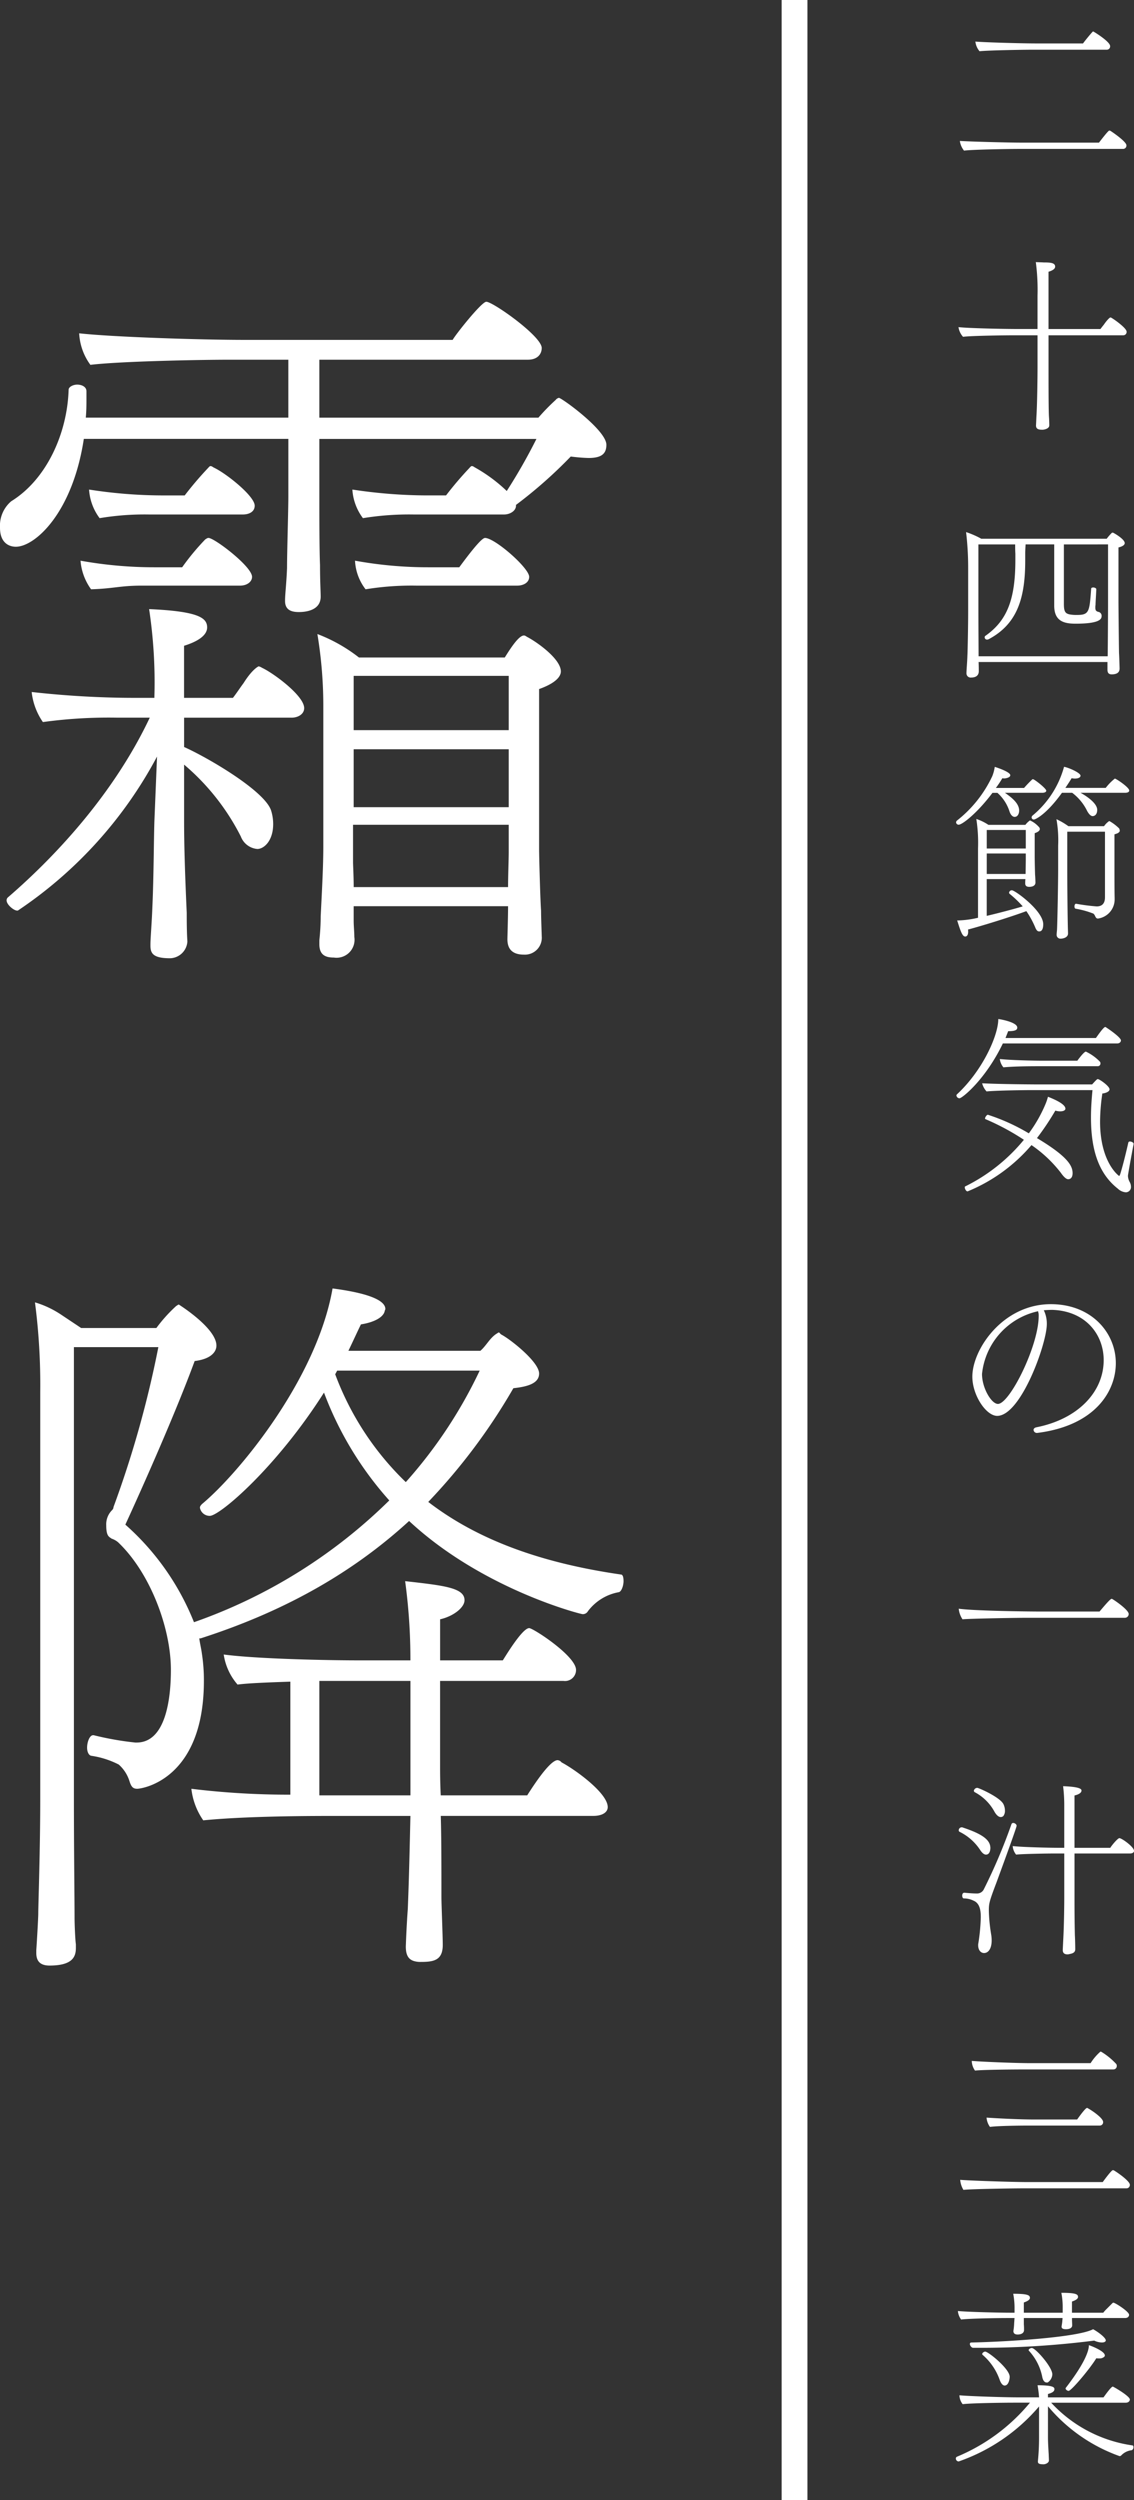
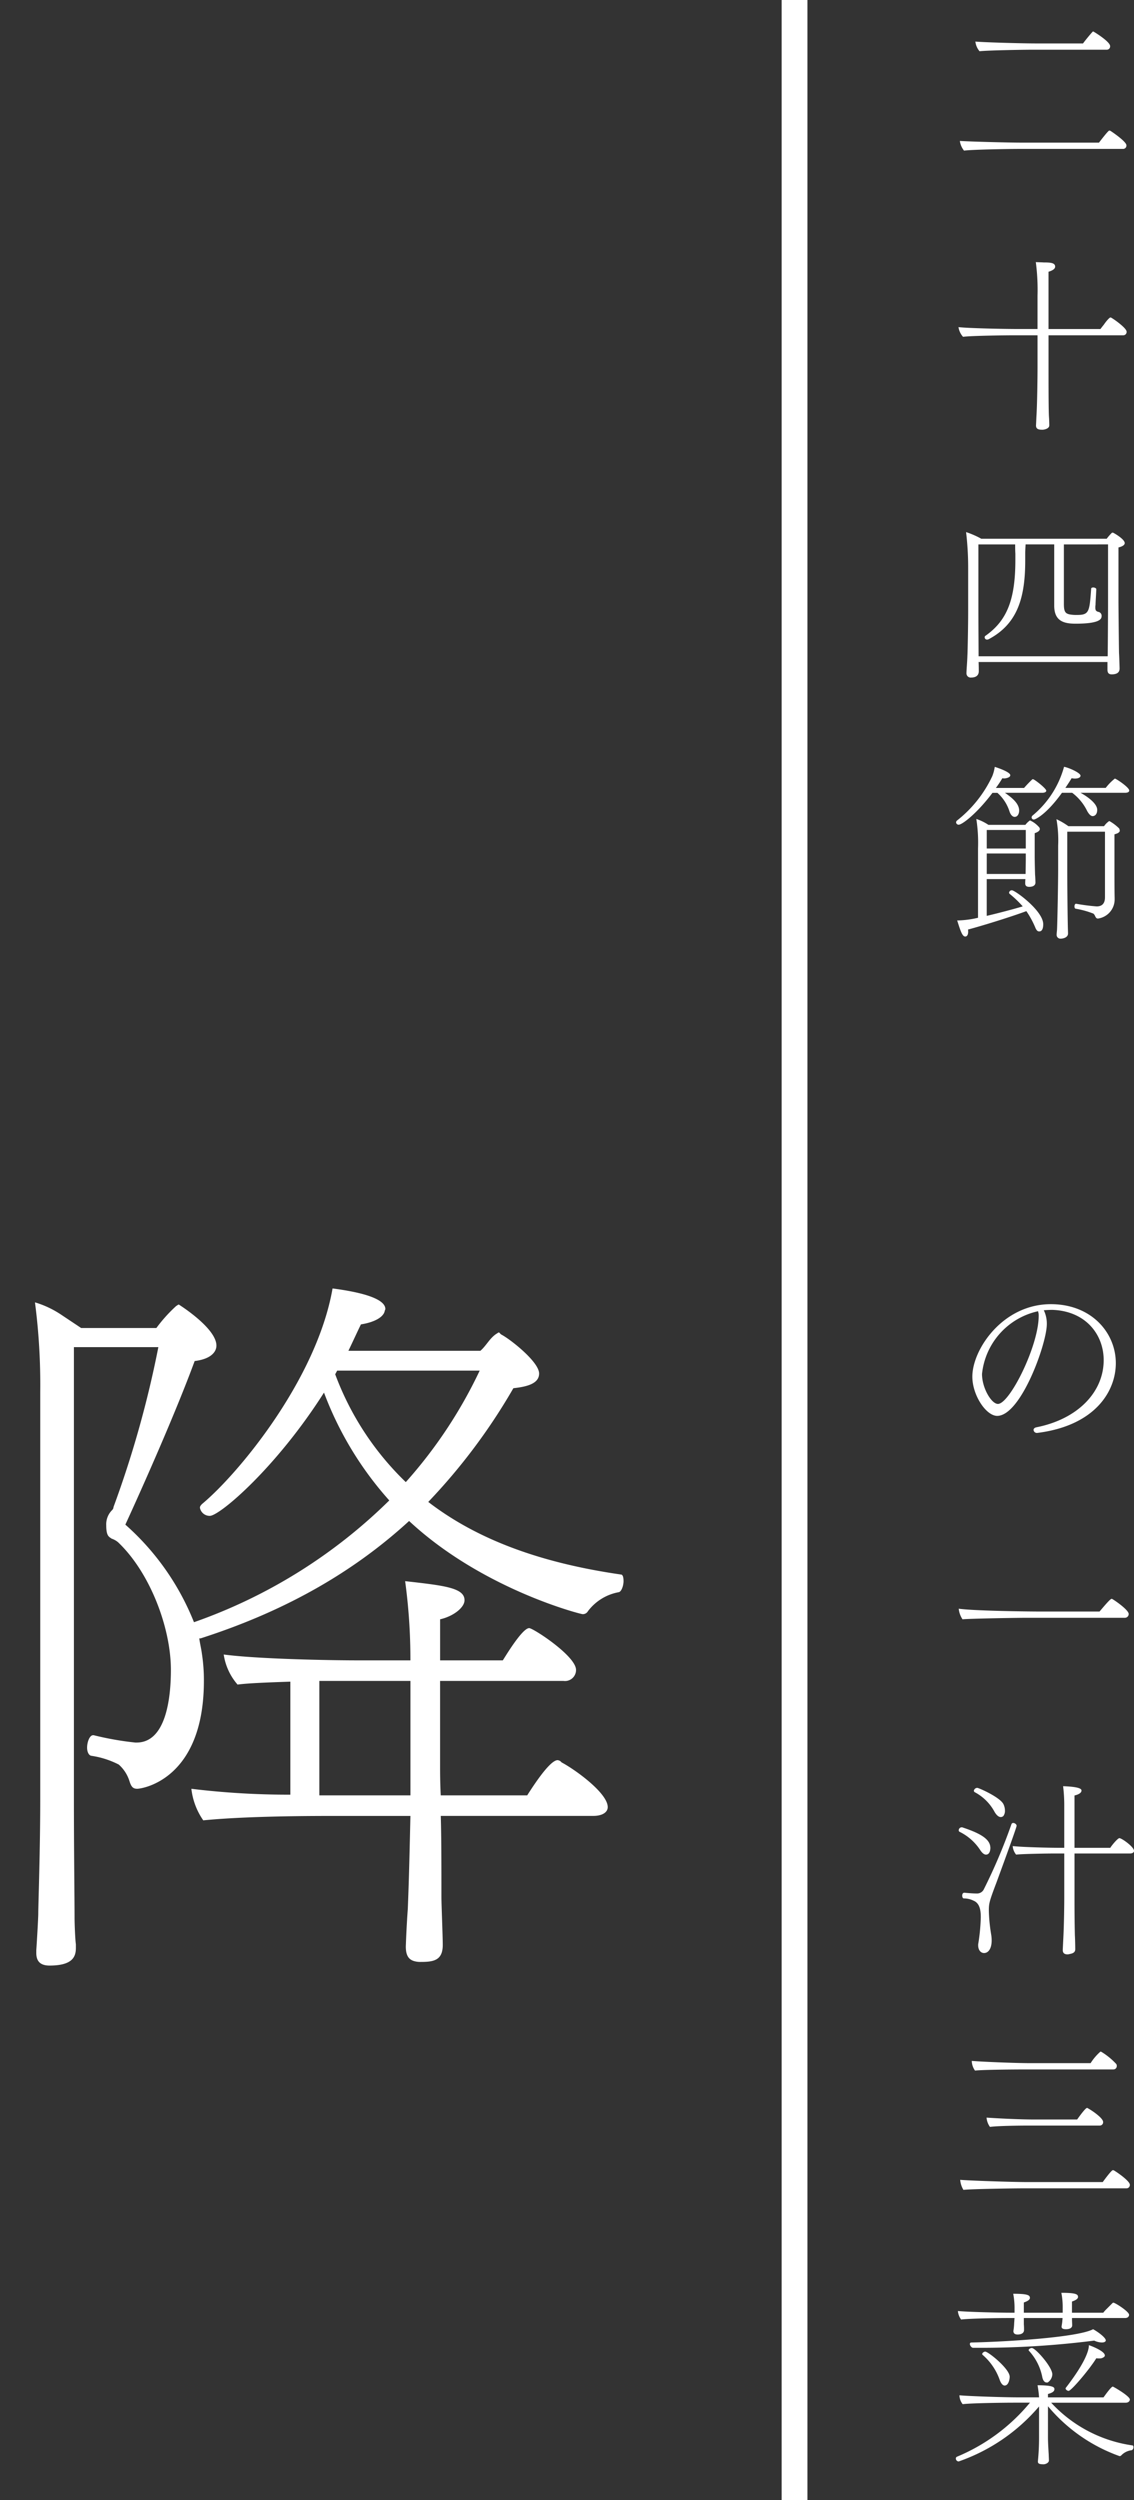
<svg xmlns="http://www.w3.org/2000/svg" viewBox="0 0 140.692 310">
  <rect x="0" y="0" width="140.692" height="310" fill="#333333" stroke="none" />
  <defs>
    <style>.cls-1{fill:#fff;}</style>
  </defs>
  <g id="レイヤー_2" data-name="レイヤー 2">
    <g id="レイヤー_1-2" data-name="レイヤー 1">
-       <path class="cls-1" d="M73.022,56.785a21.166,21.166,0,0,1-2.21-.182,56.442,56.442,0,0,1-6.794,6V62.7c0,.636-.738,1.091-1.474,1.091H51.328a35.578,35.578,0,0,0-6.3.455,6.574,6.574,0,0,1-1.31-3.547,62.026,62.026,0,0,0,9.251.727H55.34a42.784,42.784,0,0,1,2.865-3.365c.164-.182.245-.273.327-.273.164,0,.246.091.409.182a19.309,19.309,0,0,1,3.93,2.91,69.435,69.435,0,0,0,3.684-6.458H39.622v7.913c0,1.547,0,5.913.082,7.732,0,2,.082,3.275.082,3.911,0,1.728-1.883,1.91-2.7,1.91s-1.719-.182-1.719-1.364V74.43c0-.728.164-2,.245-4,0-2,.164-7.185.164-8.914v-7.1H10.4C9.005,63.606,4.339,67.79,1.965,67.79,1.146,67.79,0,67.335,0,65.425a3.982,3.982,0,0,1,1.392-3.274c4.42-2.729,6.959-8.459,7.122-13.825,0-.365.573-.637,1.064-.637.573,0,1.147.272,1.147.818v.91c0,.728,0,1.546-.082,2.365H35.774V44.6H28.488c-3.356,0-13.507.182-17.272.637a7.19,7.19,0,0,1-1.392-3.911c4.011.455,14.981.818,20.711.818H56.158c.409-.728,3.6-4.73,4.175-4.73.819,0,6.877,4.276,6.877,5.731,0,.727-.491,1.455-1.719,1.455H39.622v7.186H66.8A25.219,25.219,0,0,1,68.929,49.6a.735.735,0,0,1,.41-.273c.327,0,5.893,4,5.893,5.821C75.232,56.239,74.659,56.785,73.022,56.785ZM37.739,87.8c0,.728-.737,1.183-1.555,1.183H22.84v3.637c2.865,1.274,10.069,5.458,10.806,7.914a5.657,5.657,0,0,1,.246,1.637c0,2.092-1.147,3.093-1.965,3.093a2.4,2.4,0,0,1-2.047-1.547,28.579,28.579,0,0,0-7.04-8.913v7c0,2.546.082,6,.327,11.369,0,.91,0,2.365.082,3.548a2.212,2.212,0,0,1-2.128,2.092c-2.047,0-2.456-.546-2.456-1.547v-.182c0-.727.164-2.547.245-4.729.164-3.73.164-7.913.246-10.551l.327-8a52.827,52.827,0,0,1-17.273,19.1H2.129c-.409,0-1.311-.728-1.311-1.274a.491.491,0,0,1,.164-.364c6.222-5.366,13.262-13.1,17.6-22.284H14.572a59.875,59.875,0,0,0-9.251.546A8.082,8.082,0,0,1,3.93,85.8a116.114,116.114,0,0,0,12.77.728h2.456v-.182A60.652,60.652,0,0,0,18.5,75.522c6.14.272,7.2,1.092,7.2,2.273,0,.82-.818,1.638-2.865,2.275v6.458H28.9c.492-.637.9-1.274,1.311-1.82,1.146-1.819,1.883-2.091,1.883-2.091a1.3,1.3,0,0,1,.409.181C33.892,83.435,37.739,86.254,37.739,87.8ZM31.271,71.52c0,.637-.654,1.091-1.472,1.091H17.6c-2.7,0-3.439.364-6.3.455a6.985,6.985,0,0,1-1.31-3.547,51.676,51.676,0,0,0,9.251.818H22.6a29.856,29.856,0,0,1,2.865-3.456c.163-.092.245-.182.409-.182C26.605,66.7,31.271,70.246,31.271,71.52ZM31.6,62.7c0,.727-.656,1.091-1.474,1.091H18.5a33.751,33.751,0,0,0-6.14.455A6.581,6.581,0,0,1,11.052,60.7a59.354,59.354,0,0,0,9,.727h2.865a42.784,42.784,0,0,1,2.865-3.365c.164-.182.245-.273.327-.273.164,0,.246.091.409.182C28.079,58.7,31.6,61.514,31.6,62.7ZM69.584,83.253c0,.637-.655,1.455-2.7,2.183v19.829c0,1.092.163,6.73.245,7.641,0,1,.082,2.91.082,3.183A2.092,2.092,0,0,1,65,118.363c-1.556,0-2.047-.819-2.047-1.911,0-.272.082-2.728.082-4.092H43.879v1.819c0,.637.082,1.364.082,2a2.229,2.229,0,0,1-2.538,2.547c-.983,0-1.8-.274-1.8-1.638v-.455c0-.182.164-1.364.164-3,.163-3.274.327-6.276.327-8.732V87.8a54.644,54.644,0,0,0-.737-9.186,19.7,19.7,0,0,1,5.158,2.91H62.626c.9-1.455,1.8-2.729,2.374-2.729.163,0,.245.091.409.182C66.637,79.615,69.584,81.706,69.584,83.253Zm-6.467,19.01H43.8V106.9c0,.364.082,1.728.082,3.092H63.035c0-1.455.082-3.456.082-4.366Zm0-18.464H43.879V90.53H63.117Zm0,9.1H43.879v7.185H63.117ZM65.654,71.52c0,.727-.736,1.091-1.473,1.091H51.656a35.571,35.571,0,0,0-6.3.455,6.3,6.3,0,0,1-1.31-3.547,50.657,50.657,0,0,0,9.168.818h3.766c1.473-2,2.784-3.638,3.193-3.638C61.4,66.7,65.654,70.428,65.654,71.52Z" />
      <path class="cls-1" d="M77.361,196.045c0,.546-.246,1.274-.573,1.365a6.153,6.153,0,0,0-3.848,2.365.723.723,0,0,1-.655.363c-.245,0-12.443-3.092-21.529-11.552-6.55,6-14.818,11.006-25.869,14.554h-.164c.082.637.246,1.273.328,1.91a21.588,21.588,0,0,1,.245,3.365c0,12.189-7.613,13.371-8.269,13.371-.491,0-.736-.182-.982-1a4.57,4.57,0,0,0-1.31-2,10.894,10.894,0,0,0-3.438-1.092c-.327-.091-.491-.545-.491-1,0-.728.328-1.547.737-1.547h.082a37.671,37.671,0,0,0,5.157.91h.164c3.6,0,4.257-5.366,4.257-9.005,0-5.275-2.62-12.1-6.55-15.826a2.45,2.45,0,0,0-.818-.455c-.082-.091-.164-.091-.245-.182-.246-.182-.41-.546-.41-1.456a2.479,2.479,0,0,1,.655-1.819l.082-.091a.491.491,0,0,0,.164-.363,129.583,129.583,0,0,0,5.566-19.829H9.169v55.756c0,6.823.082,12.462.082,15.009,0,.819.082,2.729.163,3.275v.454c0,1.092-.409,2.183-3.274,2.183-1.146,0-1.637-.546-1.637-1.547V241.8c.081-1.182.245-4,.245-4.548,0-1.091.246-7.914.246-14.28V172.578a79.209,79.209,0,0,0-.655-11.1,12.035,12.035,0,0,1,3.274,1.546l2.456,1.636H19.4a18.591,18.591,0,0,1,2.456-2.728c.164-.091.247-.182.329-.182,0,0,4.666,2.91,4.666,5.094,0,.637-.492,1.637-2.7,1.91-2.374,6.458-6.548,15.826-8.6,20.283a31.857,31.857,0,0,1,8.514,12.1,65.206,65.206,0,0,0,24.232-15.1,42.218,42.218,0,0,1-8.1-13.37C34.3,181.947,27.261,187.95,26.032,187.95a1.225,1.225,0,0,1-1.227-1c0-.182.082-.274.246-.456,4.5-3.729,14.244-15.462,16.209-26.741,5.566.728,6.549,1.82,6.549,2.547,0,.091-.082.182-.082.273-.165.727-1.229,1.364-2.948,1.637-.491,1-.982,2.092-1.555,3.275H59.6c.736-.637,1.146-1.547,1.965-2.092.164-.092.245-.183.327-.183s.164.183.328.274c1.063.546,4.666,3.365,4.666,4.82,0,1.273-1.556,1.638-3.194,1.819a73.666,73.666,0,0,1-10.559,14.1c6.385,4.911,14.489,7.641,23.9,9C77.279,195.227,77.361,195.59,77.361,196.045ZM75.4,224.06c0,.637-.655,1.092-1.8,1.092H54.685c.082,2.728.082,6.185.082,10.1,0,.91.164,4.73.164,5.912,0,1.911-1.147,2.092-2.7,2.092a2.777,2.777,0,0,1-.819-.091c-.654-.181-1.064-.636-1.064-1.819,0,0,.082-2.456.246-4.639.164-4,.245-8.186.327-11.551H41.1c-4.666,0-11.3.091-15.882.546a8.5,8.5,0,0,1-1.474-3.912,99.027,99.027,0,0,0,12.28.728V208.506c-2.62.091-5.239.183-6.549.364a7.3,7.3,0,0,1-1.719-3.729c4.093.546,12.852.727,16.863.727h6.3a72.084,72.084,0,0,0-.654-9.823c4.829.546,7.367.819,7.367,2.365,0,.91-1.392,2-3.029,2.365v5.093H62.38c.082-.09,2.374-4,3.274-4,.492,0,5.813,3.456,5.813,5.184a1.367,1.367,0,0,1-1.556,1.364H54.6v10.46c0,.82,0,2.092.082,3.73H65.409c2.537-4,3.439-4.366,3.766-4.366a.679.679,0,0,1,.491.273C71.385,219.421,75.4,222.332,75.4,224.06ZM39.622,208.415v14.19h11.3v-14.19Zm2.21-38.474-.245.454a35.905,35.905,0,0,0,8.759,13.371,57.717,57.717,0,0,0,9.169-13.825Z" />
      <rect class="cls-1" x="96.977" width="3.2" height="310" />
      <path class="cls-1" d="M139.752,18.017a.411.411,0,0,1-.423.447h-13c-.988,0-5.643.071-6.725.211a2.408,2.408,0,0,1-.517-1.2c.94.071,5.831.212,7.9.212h9.359c1.152-1.5,1.246-1.5,1.293-1.5a.327.327,0,0,1,.141.047C137.9,16.3,139.752,17.547,139.752,18.017Zm-2.022-12.3a.412.412,0,0,1-.423.447h-9.288c-.988,0-5.409.071-6.49.189a2.238,2.238,0,0,1-.517-1.2c.94.093,5.6.234,7.665.234h5.69c.236-.329.847-1.081,1.176-1.434a.094.094,0,0,1,.095-.047C135.685,3.909,137.73,5.156,137.73,5.719Z" />
      <path class="cls-1" d="M139.775,41.125a.411.411,0,0,1-.422.447h-9.265v4.045c0,4.538.023,5.313.047,5.972.023.235.047.846.047,1.152,0,.377-.517.517-.8.541-.376,0-.847,0-.847-.517v-.048s.024-.423.047-.987c.118-1.9.142-5.432.142-6.113V41.572H125.9c-.987,0-5.337.047-6.419.188a2.28,2.28,0,0,1-.564-1.2c1.2.14,5.573.235,7.618.235h2.188V36.658a26.455,26.455,0,0,0-.212-4.163c.282.024.634.024.987.047.776,0,1.411.024,1.411.518,0,.259-.282.471-.823.635v7.1h6.443c.071-.095.211-.282.423-.541.235-.352.682-.893.823-.893a.179.179,0,0,1,.118.047C138.318,39.644,139.775,40.7,139.775,41.125Z" />
      <path class="cls-1" d="M139.541,67.337c0,.306-.471.47-.776.541v6.8c0,.306.047,5.432.07,6.325.023.259.07,1.811.07,1.881,0,.541-.4.73-.987.73-.353,0-.518-.189-.518-.565V82.08H121.411c.024.423.024,1.011.024,1.105v.048c0,.329-.164.775-.941.775a.521.521,0,0,1-.588-.541c0-.376.095-1.387.118-2.186.024-.33.094-3.6.094-5.479V70.464a37.658,37.658,0,0,0-.259-4.491,10.907,10.907,0,0,1,1.881.823h15.567a6.557,6.557,0,0,1,.611-.705.15.15,0,0,1,.118-.048c.047,0,.07,0,.094.025C138.294,66.138,139.541,66.867,139.541,67.337Zm-7.549.164v7.384c0,.964.189,1.176.706,1.293a4.517,4.517,0,0,0,.917.07c1.529,0,1.552-.4,1.764-3.244,0-.118.117-.165.259-.165.164,0,.376.094.376.212v.024c-.024.658-.094,1.6-.094,1.927a1.422,1.422,0,0,0-.024.329.715.715,0,0,0,.024.236c.023.141.141.259.376.305a.49.49,0,0,1,.376.541c0,.423-.446.917-3.222.917-1.41,0-2.656-.282-2.656-2.233V67.5h-3.551c-.023.4-.047.753-.047,1.153V69.5c0,4.585-.941,7.854-4.539,9.758a.539.539,0,0,1-.187.048.292.292,0,0,1-.306-.282.215.215,0,0,1,.094-.189c2.68-1.881,3.715-4.491,3.715-9.382V68.63c-.024-.352-.024-.728-.024-1.129h-4.561v8.254c0,1.811.023,4.562.023,5.619h16.014c.023-1.057.047-5.9.047-6.254V67.5Z" />
      <path class="cls-1" d="M129.806,98.04c0,.141-.164.258-.494.258H124.68c.87.612,1.763,1.318,1.763,2.211,0,.306-.14.776-.564.776-.235,0-.493-.235-.635-.682a5.2,5.2,0,0,0-1.5-2.3h-.611c-1.928,2.564-3.762,3.951-4.186,3.951a.315.315,0,0,1-.329-.282.325.325,0,0,1,.117-.235,15.148,15.148,0,0,0,4.374-5.5,4.9,4.9,0,0,0,.306-1.153c.165.047,1.928.612,1.928,1.035,0,.305-.588.4-.776.4-.07,0-.141-.024-.211-.024a12.992,12.992,0,0,1-.8,1.2h3.5c.117-.141.517-.587.94-.987a.2.2,0,0,1,.165-.094C128.324,96.606,129.806,97.758,129.806,98.04Zm-.376,16.554c0,.611-.189.894-.494.894-.235,0-.33-.165-.447-.377a11.161,11.161,0,0,0-1.152-2.14c-2.163.8-5.878,1.929-7.242,2.281a1.078,1.078,0,0,1,.023.259c0,.611-.329.611-.352.611-.353,0-.565-.564-1.011-2h.234a12.282,12.282,0,0,0,2.352-.329v-8.583a19.222,19.222,0,0,0-.212-3.668,6.238,6.238,0,0,1,1.5.73h4.586l.117-.142a2.578,2.578,0,0,1,.376-.352.12.12,0,0,1,.1-.047,3.288,3.288,0,0,1,1.057.775l.047.048a.384.384,0,0,1,.095.234c0,.259-.354.424-.636.518v2.986c0,.212.025,1.6.048,2.187.023.188.047.893.047.94,0,.33-.259.541-.777.541-.329,0-.493-.14-.493-.423a4.853,4.853,0,0,1,.024-.541h-4.8v4.562c1.5-.353,3.2-.8,4.468-1.176a13.355,13.355,0,0,0-1.623-1.552.2.2,0,0,1-.071-.14.339.339,0,0,1,.353-.306C125.926,110.385,129.43,112.924,129.43,114.594Zm-7.007-11.686v2.3h4.844v-2.3Zm0,2.915v2.54h4.82v-.024c0-.141.024-1.481.024-1.74v-.776ZM140.1,98.017c0,.164-.164.281-.516.281h-5.526c.353.189,2.069,1.176,2.069,2.117,0,.612-.353.776-.565.776s-.446-.212-.681-.635a6.214,6.214,0,0,0-1.858-2.258h-1.269c-2,2.776-3.339,3.317-3.481,3.317a.268.268,0,0,1-.282-.259.322.322,0,0,1,.142-.259,11.893,11.893,0,0,0,3.88-6.02c.493.071,2.045.729,2.045,1.105,0,.071-.047.353-.729.353a2.014,2.014,0,0,1-.376-.047q-.318.529-.776,1.2h5.008a6.588,6.588,0,0,1,1.129-1.152C138.459,96.535,140.1,97.617,140.1,98.017Zm-1.269,5.173a.694.694,0,0,1-.282.164,2.034,2.034,0,0,1-.282.095v4c0,1.01,0,2.986.023,3.88v.117a2.4,2.4,0,0,1-2.068,2.445c-.259,0-.306-.234-.424-.446a1.006,1.006,0,0,0-.141-.165,11.042,11.042,0,0,0-2.211-.612c-.094-.023-.14-.14-.14-.282,0-.164.07-.329.188-.329h.023a25.273,25.273,0,0,0,2.54.329c.611,0,1.034-.306,1.034-1.128v-8.136h-4.679v4.632c0,1.223.023,4.867.07,7.1,0,.141.024.706.024.823v.07c0,.518-.658.636-.894.636a.469.469,0,0,1-.516-.517c0-.142.023-.329.046-.588.047-.894.141-5.879.141-7.5v-2.94a15.045,15.045,0,0,0-.212-3.268,8.96,8.96,0,0,1,1.482.87h4.421a2.515,2.515,0,0,1,.634-.635.086.086,0,0,1,.071.024l.047.023a5.724,5.724,0,0,1,1.128.87.827.827,0,0,1,.072.282v.047C138.905,103.119,138.858,103.143,138.835,103.19Z" />
-       <path class="cls-1" d="M139.07,129c0,.165-.14.377-.47.377H124.421c-2.163,4.491-5.055,6.8-5.385,6.8a.4.4,0,0,1-.376-.352.206.206,0,0,1,.07-.141c3.175-2.939,5.126-7.29,5.126-9.335.424.047,2.352.423,2.352,1.058,0,.282-.211.447-1.128.447-.095.258-.212.54-.33.846h11.217c.14-.188.94-1.364,1.152-1.364a.2.2,0,0,1,.141.071C137.307,127.426,139.07,128.6,139.07,129Zm-6.537,17.213c-.234,0-.541-.259-.917-.8a16.073,16.073,0,0,0-3.644-3.433,20.694,20.694,0,0,1-7.924,5.738c-.212,0-.353-.353-.353-.494,0-.047,0-.094.047-.118a21.985,21.985,0,0,0,7.289-5.784,29.772,29.772,0,0,0-4.773-2.563c-.024,0-.047-.047-.047-.07,0-.165.212-.471.352-.471a24.648,24.648,0,0,1,5.08,2.305,17.343,17.343,0,0,0,2.045-3.574,6.538,6.538,0,0,0,.33-.964c.634.257,2.163.869,2.163,1.48,0,.189-.236.33-.635.33a1.918,1.918,0,0,1-.611-.095,33.161,33.161,0,0,1-2.282,3.411c3.81,2.28,4.421,3.432,4.421,4.349C133.074,146.214,132.58,146.214,132.533,146.214Zm7.407-.424a1.681,1.681,0,0,0,.236.8,1.233,1.233,0,0,1,.14.541.649.649,0,0,1-.634.705,1.611,1.611,0,0,1-.988-.447c-2.422-1.9-3.339-4.867-3.339-8.841,0-1.057.071-2.186.188-3.386h-7.735s-3.927.024-5.409.164a2.368,2.368,0,0,1-.541-.987v-.023c2.14.117,6.466.14,6.466.14H135.5c.565-.634.635-.658.7-.658.212,0,1.458.87,1.458,1.27,0,.282-.47.47-.893.517a24.382,24.382,0,0,0-.283,3.481c0,5.1,2.352,6.748,2.375,6.748,0,0,.024,0,.119-.212.234-.729.658-2.351,1.01-3.927a.189.189,0,0,1,.212-.14c.188,0,.447.14.447.282v.023C140.6,142.052,139.94,145.6,139.94,145.79Zm-3.409-13.943a.339.339,0,0,1-.377.353h-7.242c-1.41,0-3.2.023-4.42.14a1.957,1.957,0,0,1-.447-1.034c1.246.141,3.927.212,5.478.212h4.139c.047-.071.823-1.129,1.059-1.129a5.982,5.982,0,0,1,1.739,1.246A.325.325,0,0,1,136.531,131.847Z" />
      <path class="cls-1" d="M128.677,177.669h-.047a.409.409,0,0,1-.4-.376c0-.141.118-.282.376-.329,5.1-1.012,8.325-4.35,8.325-8.324,0-3.175-2.235-6.09-6.372-6.231-.353,0-.706.023-1.059.046a3.824,3.824,0,0,1,.376,1.717c0,2.422-3.221,11.381-6.16,11.381-1.364,0-3.08-2.54-3.08-4.867,0-3.387,3.785-8.983,9.734-8.983,5.056,0,8.066,3.551,8.066,7.313C138.436,172.52,135.849,176.776,128.677,177.669Zm.118-15.095-.094.023a8.9,8.9,0,0,0-6.866,7.76c0,1.762,1.176,3.715,1.975,3.715,1.458,0,5.055-7.2,5.055-10.887a1.951,1.951,0,0,0-.023-.4A.675.675,0,0,1,128.795,162.574Z" />
      <path class="cls-1" d="M140.034,200.118a.471.471,0,0,1-.47.47h-12.2c-1.129,0-7.1.095-7.947.189a2.874,2.874,0,0,1-.471-1.317c1.929.283,9.03.353,10.04.353h7.431c.776-.917,1.341-1.575,1.5-1.575a.179.179,0,0,1,.118.047C138.342,198.449,140.034,199.624,140.034,200.118Z" />
      <path class="cls-1" d="M122.328,229.952c-.211,0-.446-.165-.7-.541a6.459,6.459,0,0,0-2.562-2.281.193.193,0,0,1-.119-.187.371.371,0,0,1,.376-.377.211.211,0,0,1,.119.024c2.727.894,3.432,1.669,3.432,2.563C122.869,229.2,122.869,229.952,122.328,229.952Zm1.318,3.41c-.917,2.422-.964,2.633-.964,3.574a21.07,21.07,0,0,0,.3,2.986c.211,1.458-.258,2.234-.893,2.234-.377,0-.73-.33-.73-.964a1.038,1.038,0,0,1,.024-.259,23.815,23.815,0,0,0,.3-3.221c0-.776-.093-1.717-.893-2.046a2.646,2.646,0,0,0-1.2-.282c-.141,0-.211-.165-.211-.352,0-.165.07-.354.257-.354h.025c.516.048,1.057.095,1.575.095a.928.928,0,0,0,.8-.471,68.705,68.705,0,0,0,3.457-8.136.226.226,0,0,1,.212-.14c.187,0,.423.164.423.352S124.821,230.163,123.646,233.362Zm1.034-8.865a1.051,1.051,0,0,1-.188.659.47.47,0,0,1-.33.14c-.234,0-.493-.187-.752-.611a5.94,5.94,0,0,0-2.469-2.469.245.245,0,0,1-.118-.165.434.434,0,0,1,.424-.376c.188,0,2.915,1.2,3.269,2.069A1.829,1.829,0,0,1,124.68,224.5Zm16.012,4.985c0,.212-.211.329-.469.329H133.31v5.62c0,3.2.046,4.326.046,4.538.024.235.047,1.435.047,1.717,0,.376-.282.516-.681.588a1.039,1.039,0,0,1-.283.047c-.564,0-.587-.376-.587-.565l.07-1.411c.095-1.834.118-4.279.118-4.914v-5.62h-1.2c-.823,0-3.975.047-4.774.141a1.9,1.9,0,0,1-.423-1.058c1.294.141,4.585.212,5.713.212h.683V224.1a19.946,19.946,0,0,0-.142-2.633c1.811.071,2.282.281,2.282.54,0,.354-.541.541-.87.612v6.49h4.444c.141-.259.917-1.2,1.128-1.2C139.164,227.907,140.692,228.989,140.692,229.482Z" />
      <path class="cls-1" d="M140.176,270.884a.417.417,0,0,1-.447.446H126.891c-.965,0-6.255.071-7.361.189a2.787,2.787,0,0,1-.4-1.246c.94.094,6.372.281,8.418.281h9.264c1.082-1.48,1.223-1.48,1.27-1.48a.339.339,0,0,1,.141.046C138.812,269.473,140.176,270.46,140.176,270.884Zm-1.623-14.743a.411.411,0,0,1-.423.446H127.29c-.987,0-5.244.024-6.325.142a2.149,2.149,0,0,1-.4-1.2c.941.093,5.314.281,7.36.281h7.384a6.474,6.474,0,0,1,1.222-1.434.341.341,0,0,1,.141.047,8.584,8.584,0,0,1,1.81,1.482A.347.347,0,0,1,138.553,256.141Zm-1.693,6.96a.411.411,0,0,1-.423.446h-8.724c-.987,0-3.809.024-4.891.165a2.269,2.269,0,0,1-.423-1.152c.964.07,3.9.235,5.972.235h5.268c.3-.424,1.034-1.434,1.222-1.434a.179.179,0,0,1,.118.047C135.426,261.643,136.86,262.607,136.86,263.1Z" />
      <path class="cls-1" d="M140.41,303.8a2.115,2.115,0,0,0-1.293.635.285.285,0,0,1-.212.1,20.6,20.6,0,0,1-8.887-6.185v3.81c0,.541.023,1.01.093,2.186,0,.189.024.494.024.729,0,.282-.4.47-.658.47-.5,0-.706-.07-.706-.329v-.07a29.838,29.838,0,0,0,.141-2.986v-3.786a23.006,23.006,0,0,1-9.97,6.819.361.361,0,0,1-.352-.353.236.236,0,0,1,.14-.235,23.36,23.36,0,0,0,9.054-6.7h-2.069c-.965,0-5.2.047-6.278.187a1.819,1.819,0,0,1-.4-1.057v-.047c1.152.117,5.6.258,7.267.258h2.609a14.147,14.147,0,0,0-.187-1.5c2.092,0,2.092.305,2.092.494,0,.259-.258.447-.8.588v.423h6.889c.094-.118.941-1.34,1.153-1.34.07,0,2.116,1.176,2.116,1.6,0,.189-.165.4-.518.4h-9.241a16.976,16.976,0,0,0,10.064,5.29c.118,0,.141.118.141.235A.4.4,0,0,1,140.41,303.8Zm-.329-16.789c0,.189-.141.4-.493.4H133v.211c0,.188.023.47.023.706,0,.046,0,.469-.776.469-.259,0-.54-.047-.54-.305v-.024c.023-.211.094-.54.094-.752a1.368,1.368,0,0,0,.023-.305h-4.8v.775a6.939,6.939,0,0,1,.024.706c0,.564-.705.564-.8.564-.258,0-.517-.094-.517-.423v-.024a7.728,7.728,0,0,0,.094-.987c.023-.212.023-.4.047-.611h-.941c-.963,0-4.608.046-5.69.187a2.164,2.164,0,0,1-.4-1.058c1.175.118,5.032.212,6.677.212h.353v-.47a9.324,9.324,0,0,0-.164-1.881c1.834,0,2.069.187,2.069.517,0,.211-.259.4-.753.564v1.27h4.821v-.611a9.053,9.053,0,0,0-.165-1.858c1.834,0,2.069.188,2.069.517,0,.212-.258.4-.752.565v1.387h3.88a4.269,4.269,0,0,1,.4-.447l.729-.728a.223.223,0,0,1,.118-.072C138.342,285.5,140.081,286.608,140.081,287.007Zm-3.362,3.434a2.38,2.38,0,0,1-.964-.236,111.716,111.716,0,0,1-14.344.894h-.682c-.188,0-.4-.282-.4-.47a.172.172,0,0,1,.188-.188c3.786-.071,13.1-.588,15.1-1.647.658.354,1.575,1.059,1.575,1.388C137.189,290.252,137.143,290.441,136.719,290.441Zm-12.063,5.338c-.235,0-.446-.236-.611-.66a7.263,7.263,0,0,0-2.14-3.15.123.123,0,0,1-.047-.094c0-.141.212-.305.376-.305.376,0,3.01,2.116,3.034,3.1C125.268,295.119,125.08,295.779,124.656,295.779Zm5.362-.4a.294.294,0,0,1-.142.024c-.258,0-.47-.211-.564-.682a6.677,6.677,0,0,0-1.646-3.245.125.125,0,0,1-.047-.094c0-.117.212-.259.4-.259.447,0,2.54,2.352,2.54,3.269A1.274,1.274,0,0,1,130.018,295.378Zm6.325-2.963a1.7,1.7,0,0,1-.329-.023c-.777,1.294-3.1,4.045-3.434,4.045-.164,0-.376-.165-.376-.306a.192.192,0,0,1,.047-.095c2.517-3.267,2.846-4.7,2.846-5.266.235.07,1.974.728,1.974,1.269a.215.215,0,0,1-.093.189A.853.853,0,0,1,136.343,292.415Z" />
    </g>
  </g>
</svg>